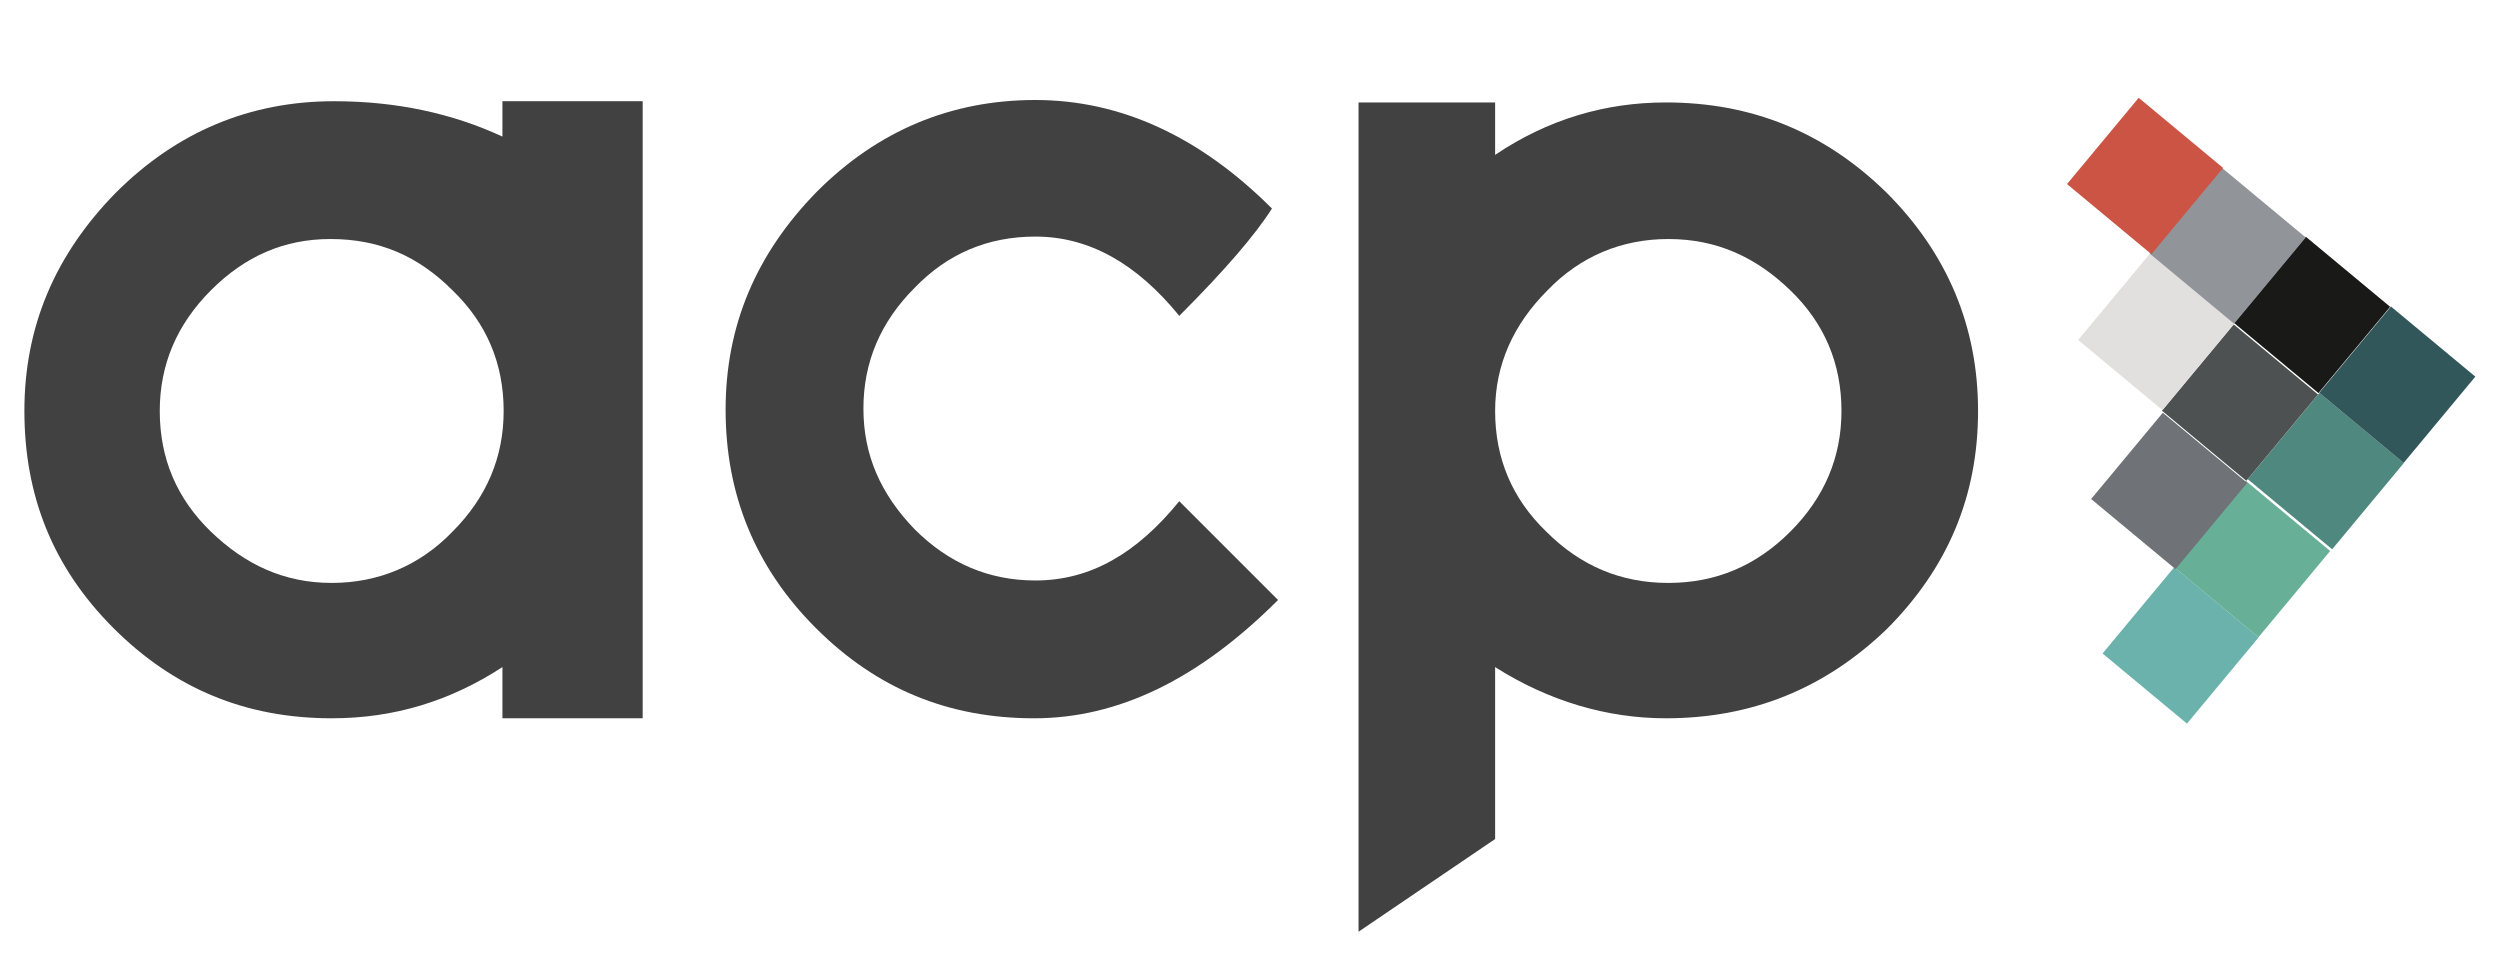
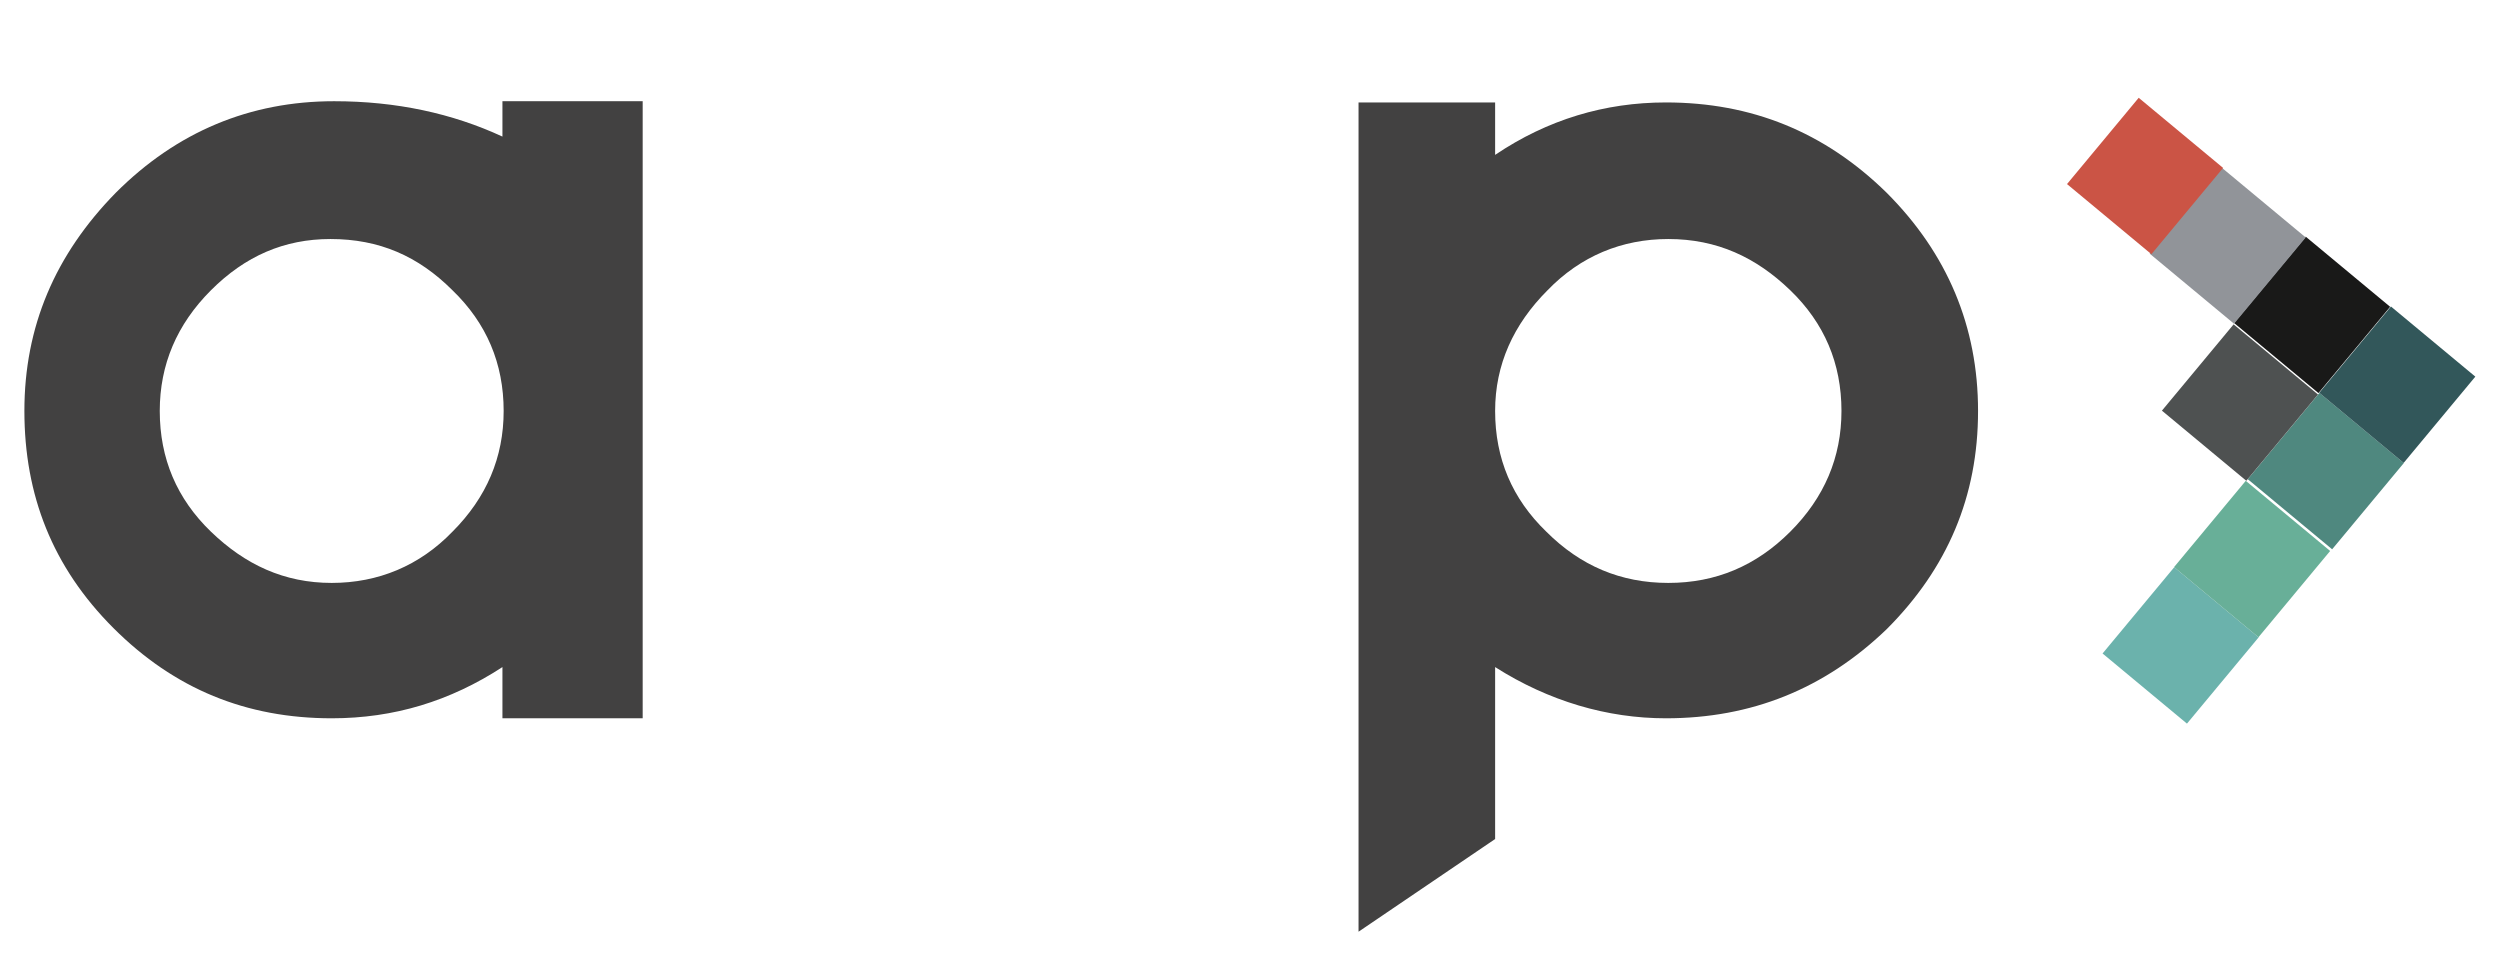
<svg xmlns="http://www.w3.org/2000/svg" version="1.1" id="Capa_1" x="0px" y="0px" viewBox="0 0 205 80" style="enable-background:new 0 0 205 80;" xml:space="preserve">
  <style type="text/css">
	.st0{fill:#6BB2AC;}
	.st1{fill:#68AF98;}
	.st2{fill:#4F887F;}
	.st3{fill:#32575A;}
	.st4{fill:#6F7277;}
	.st5{fill:#4E5151;}
	.st6{fill:#191918;}
	.st7{fill:#E1E0DE;}
	.st8{fill:#919499;}
	.st9{fill:#CB5445;}
	.st10{fill:#424141;}
</style>
  <g>
    <rect x="174.2" y="48.4" transform="matrix(0.639 -0.769 0.769 0.639 23.876 156.618)" class="st0" width="9.2" height="9" />
    <rect x="180.1" y="41.3" transform="matrix(0.639 -0.769 0.769 0.639 31.429 158.609)" class="st1" width="9.2" height="9" />
    <rect x="186.1" y="34.1" transform="matrix(0.639 -0.769 0.769 0.639 39.174 160.612)" class="st2" width="9.2" height="9" />
    <rect x="192" y="27" transform="matrix(0.639 -0.769 0.769 0.639 46.727 162.603)" class="st3" width="9.2" height="9" />
-     <rect x="173.3" y="35.7" transform="matrix(0.639 -0.769 0.769 0.639 33.28 151.374)" class="st4" width="9.2" height="9" />
    <rect x="179.1" y="28.5" transform="matrix(0.639 -0.769 0.769 0.639 40.916 153.19)" class="st5" width="9.2" height="9" />
    <rect x="185" y="21.3" transform="matrix(0.639 -0.769 0.769 0.639 48.597 155.136)" class="st6" width="9.2" height="9" />
-     <rect x="172.2" y="22.7" transform="matrix(0.639 -0.769 0.769 0.639 42.916 145.797)" class="st7" width="9.2" height="9" />
    <rect x="178.1" y="15.6" transform="matrix(0.639 -0.769 0.769 0.639 50.469 147.787)" class="st8" width="9.2" height="9" />
    <rect x="171.3" y="9.9" transform="matrix(0.639 -0.769 0.769 0.639 52.421 140.497)" class="st9" width="9.2" height="9" />
  </g>
  <path class="st10" d="M41.2,11.2V8.3h11.5v50.6H41.2v-4.2c-4.3,2.8-8.9,4.2-14,4.2c-7,0-12.9-2.4-17.9-7.4S2,40.6,2,33.7  s2.5-12.8,7.5-17.9c5-5,11-7.5,17.9-7.5C32.5,8.3,37.1,9.3,41.2,11.2z M27.1,19.6c-3.8,0-7,1.4-9.8,4.2s-4.2,6.1-4.2,9.9  c0,3.9,1.4,7.2,4.2,9.9s6,4.2,9.9,4.2c3.8,0,7.2-1.4,9.9-4.2c2.8-2.8,4.2-6.1,4.2-9.9c0-3.9-1.4-7.2-4.2-9.9  C34.3,21,31.1,19.6,27.1,19.6z" />
  <path class="st10" d="M136.6,58.9c-4.8,0-9.6-1.4-14-4.2v14.1l-11.2,7.6v-68h11.2v4.3c4.3-2.9,9-4.3,14-4.3c7,0,13,2.4,18.1,7.4  c5,5,7.5,11,7.5,17.9c0,7-2.5,12.9-7.5,17.9C149.6,56.5,143.6,58.9,136.6,58.9z M136.8,19.6c-3.8,0-7.2,1.4-9.9,4.2  c-2.8,2.8-4.3,6.1-4.3,9.9c0,3.9,1.4,7.2,4.2,9.9c2.8,2.8,6.1,4.2,10,4.2s7.2-1.4,10-4.2s4.2-6.1,4.2-9.9c0-3.9-1.4-7.2-4.2-9.9  S140.8,19.6,136.8,19.6z" />
-   <path class="st10" d="M84.8,58.9c-7,0-12.9-2.4-17.9-7.4s-7.4-11-7.4-17.9S62,20.8,67,15.7c5-5,11-7.5,17.9-7.5c7,0,13.5,3,19.4,8.9  c-1.4,2.2-3.9,5.1-7.6,8.8c-3.5-4.3-7.4-6.5-11.8-6.5c-3.9,0-7.2,1.4-9.9,4.2c-2.8,2.8-4.2,6.1-4.2,9.9c0,3.8,1.4,7,4.2,9.9  c2.8,2.8,6.1,4.2,9.9,4.2c4.5,0,8.3-2.2,11.8-6.5l8.1,8.1C98.3,55.7,91.7,58.9,84.8,58.9z" />
</svg>